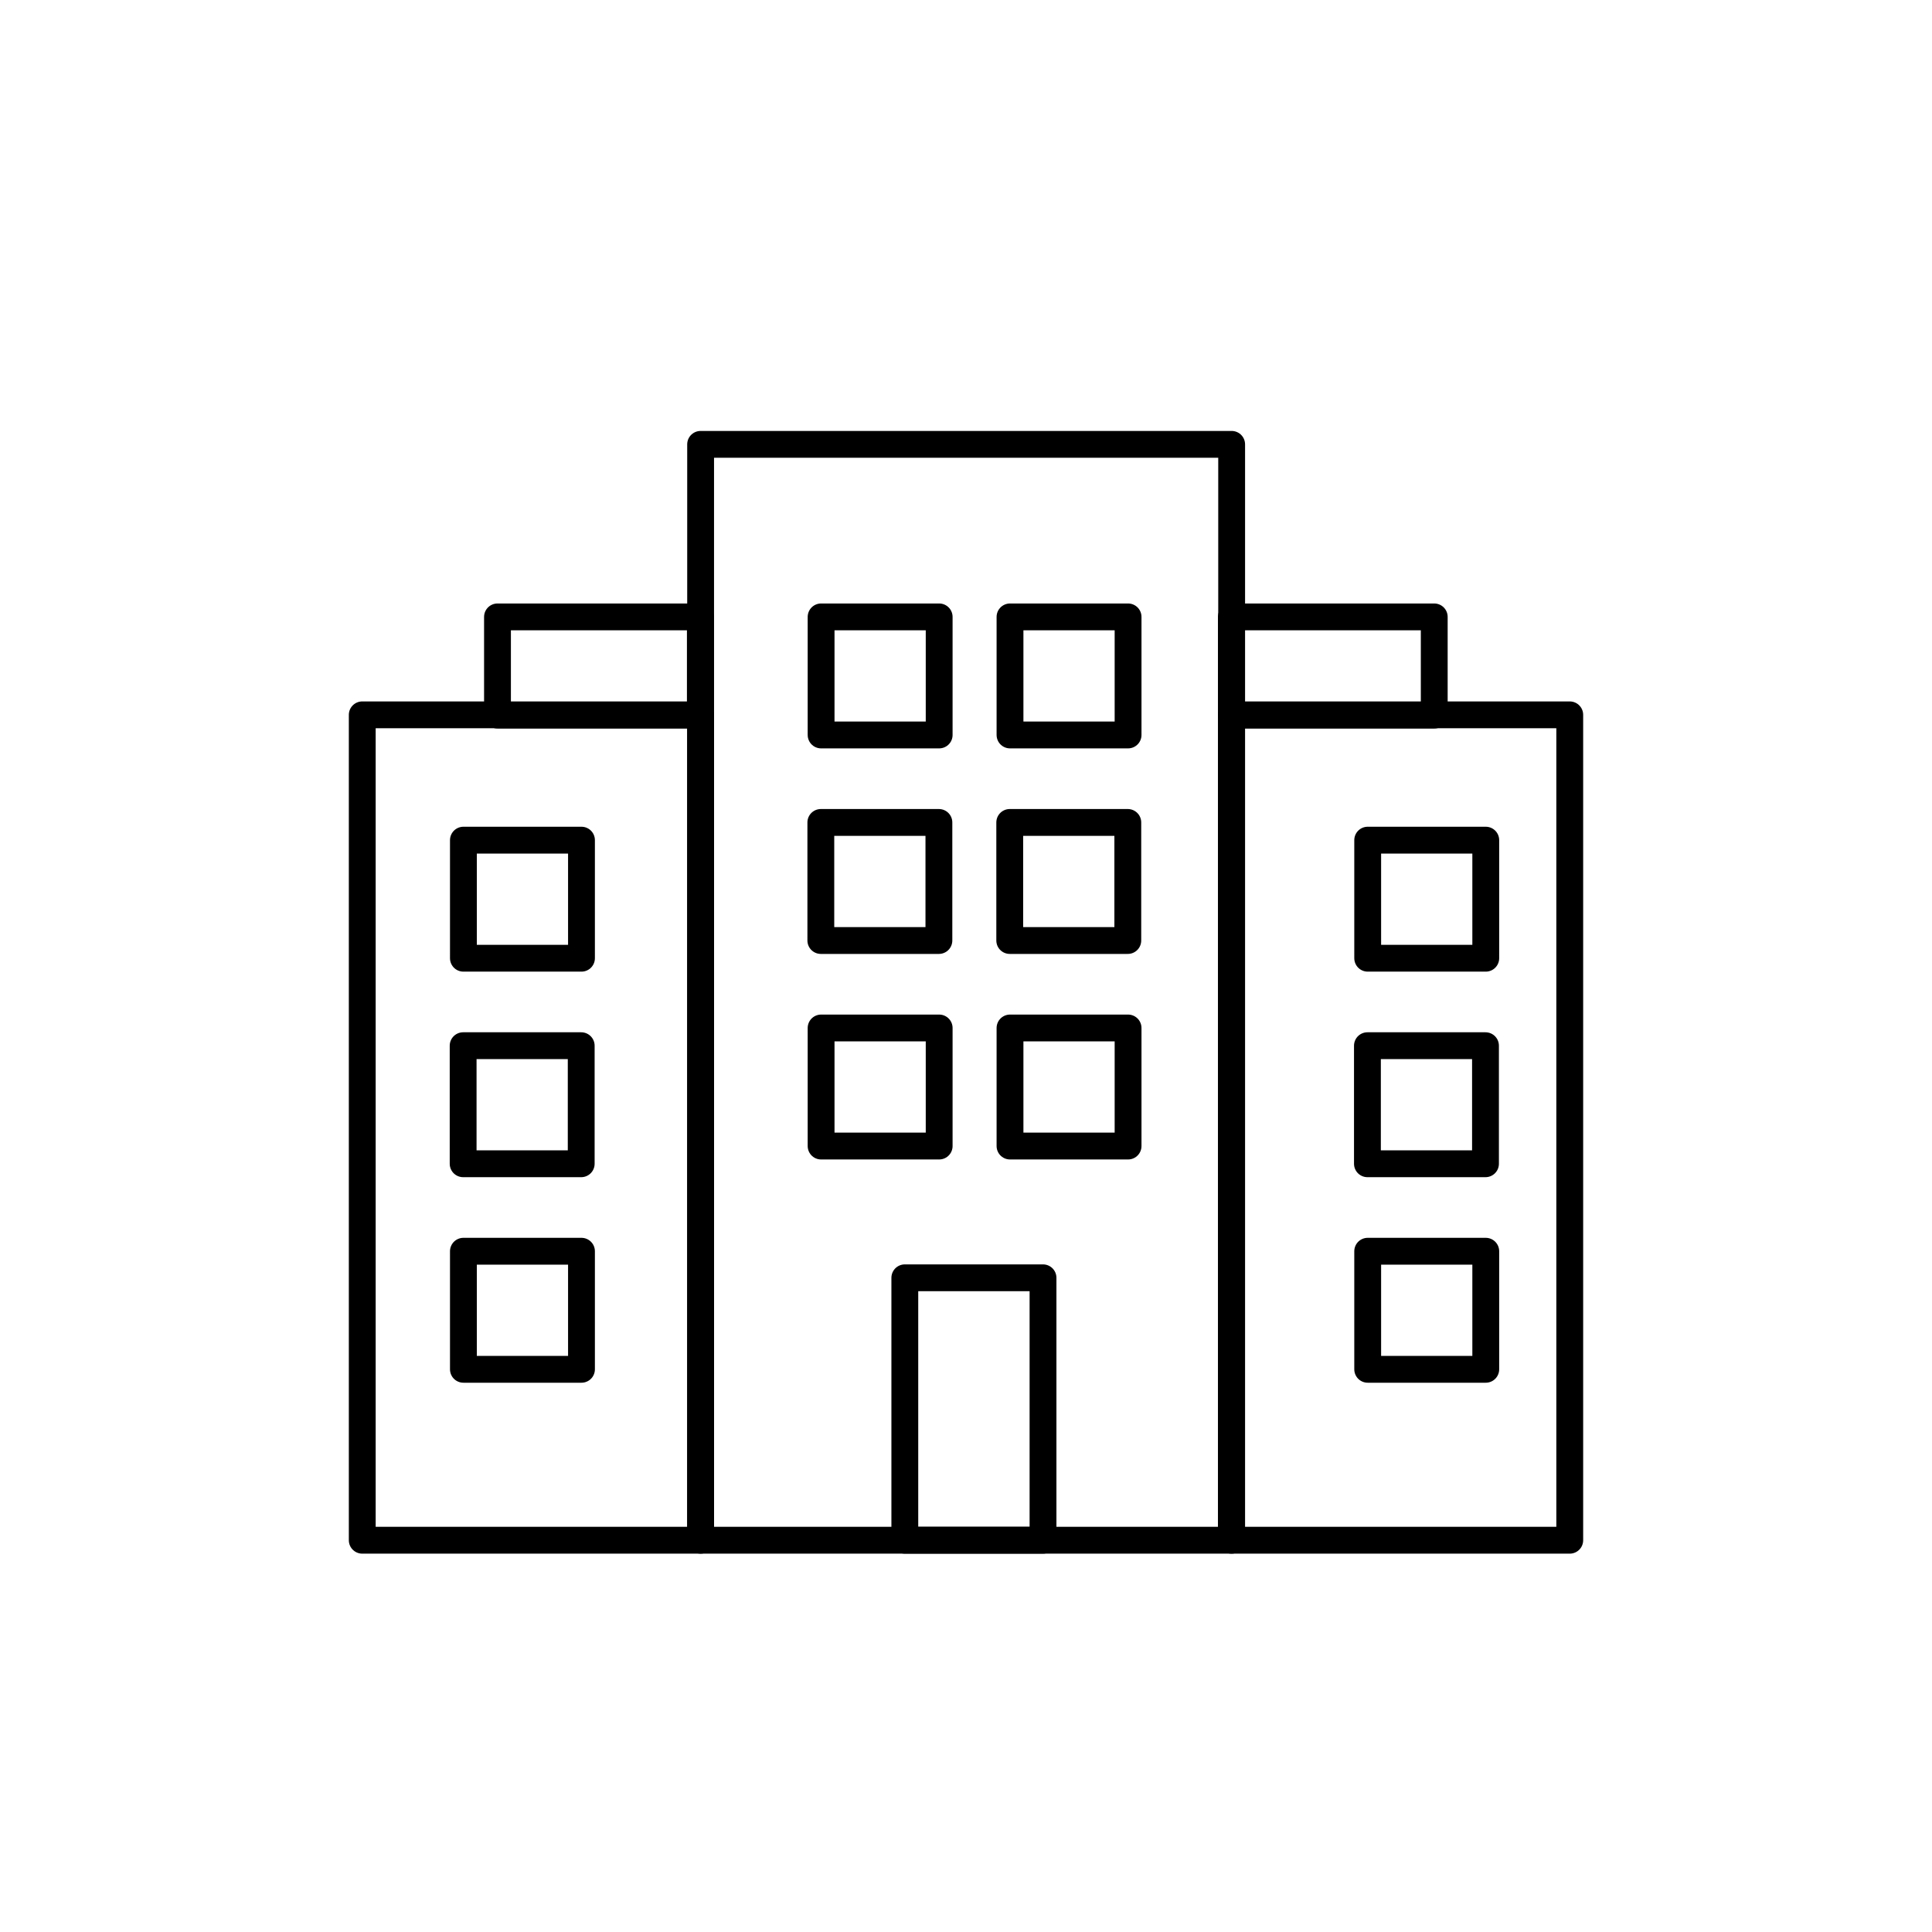
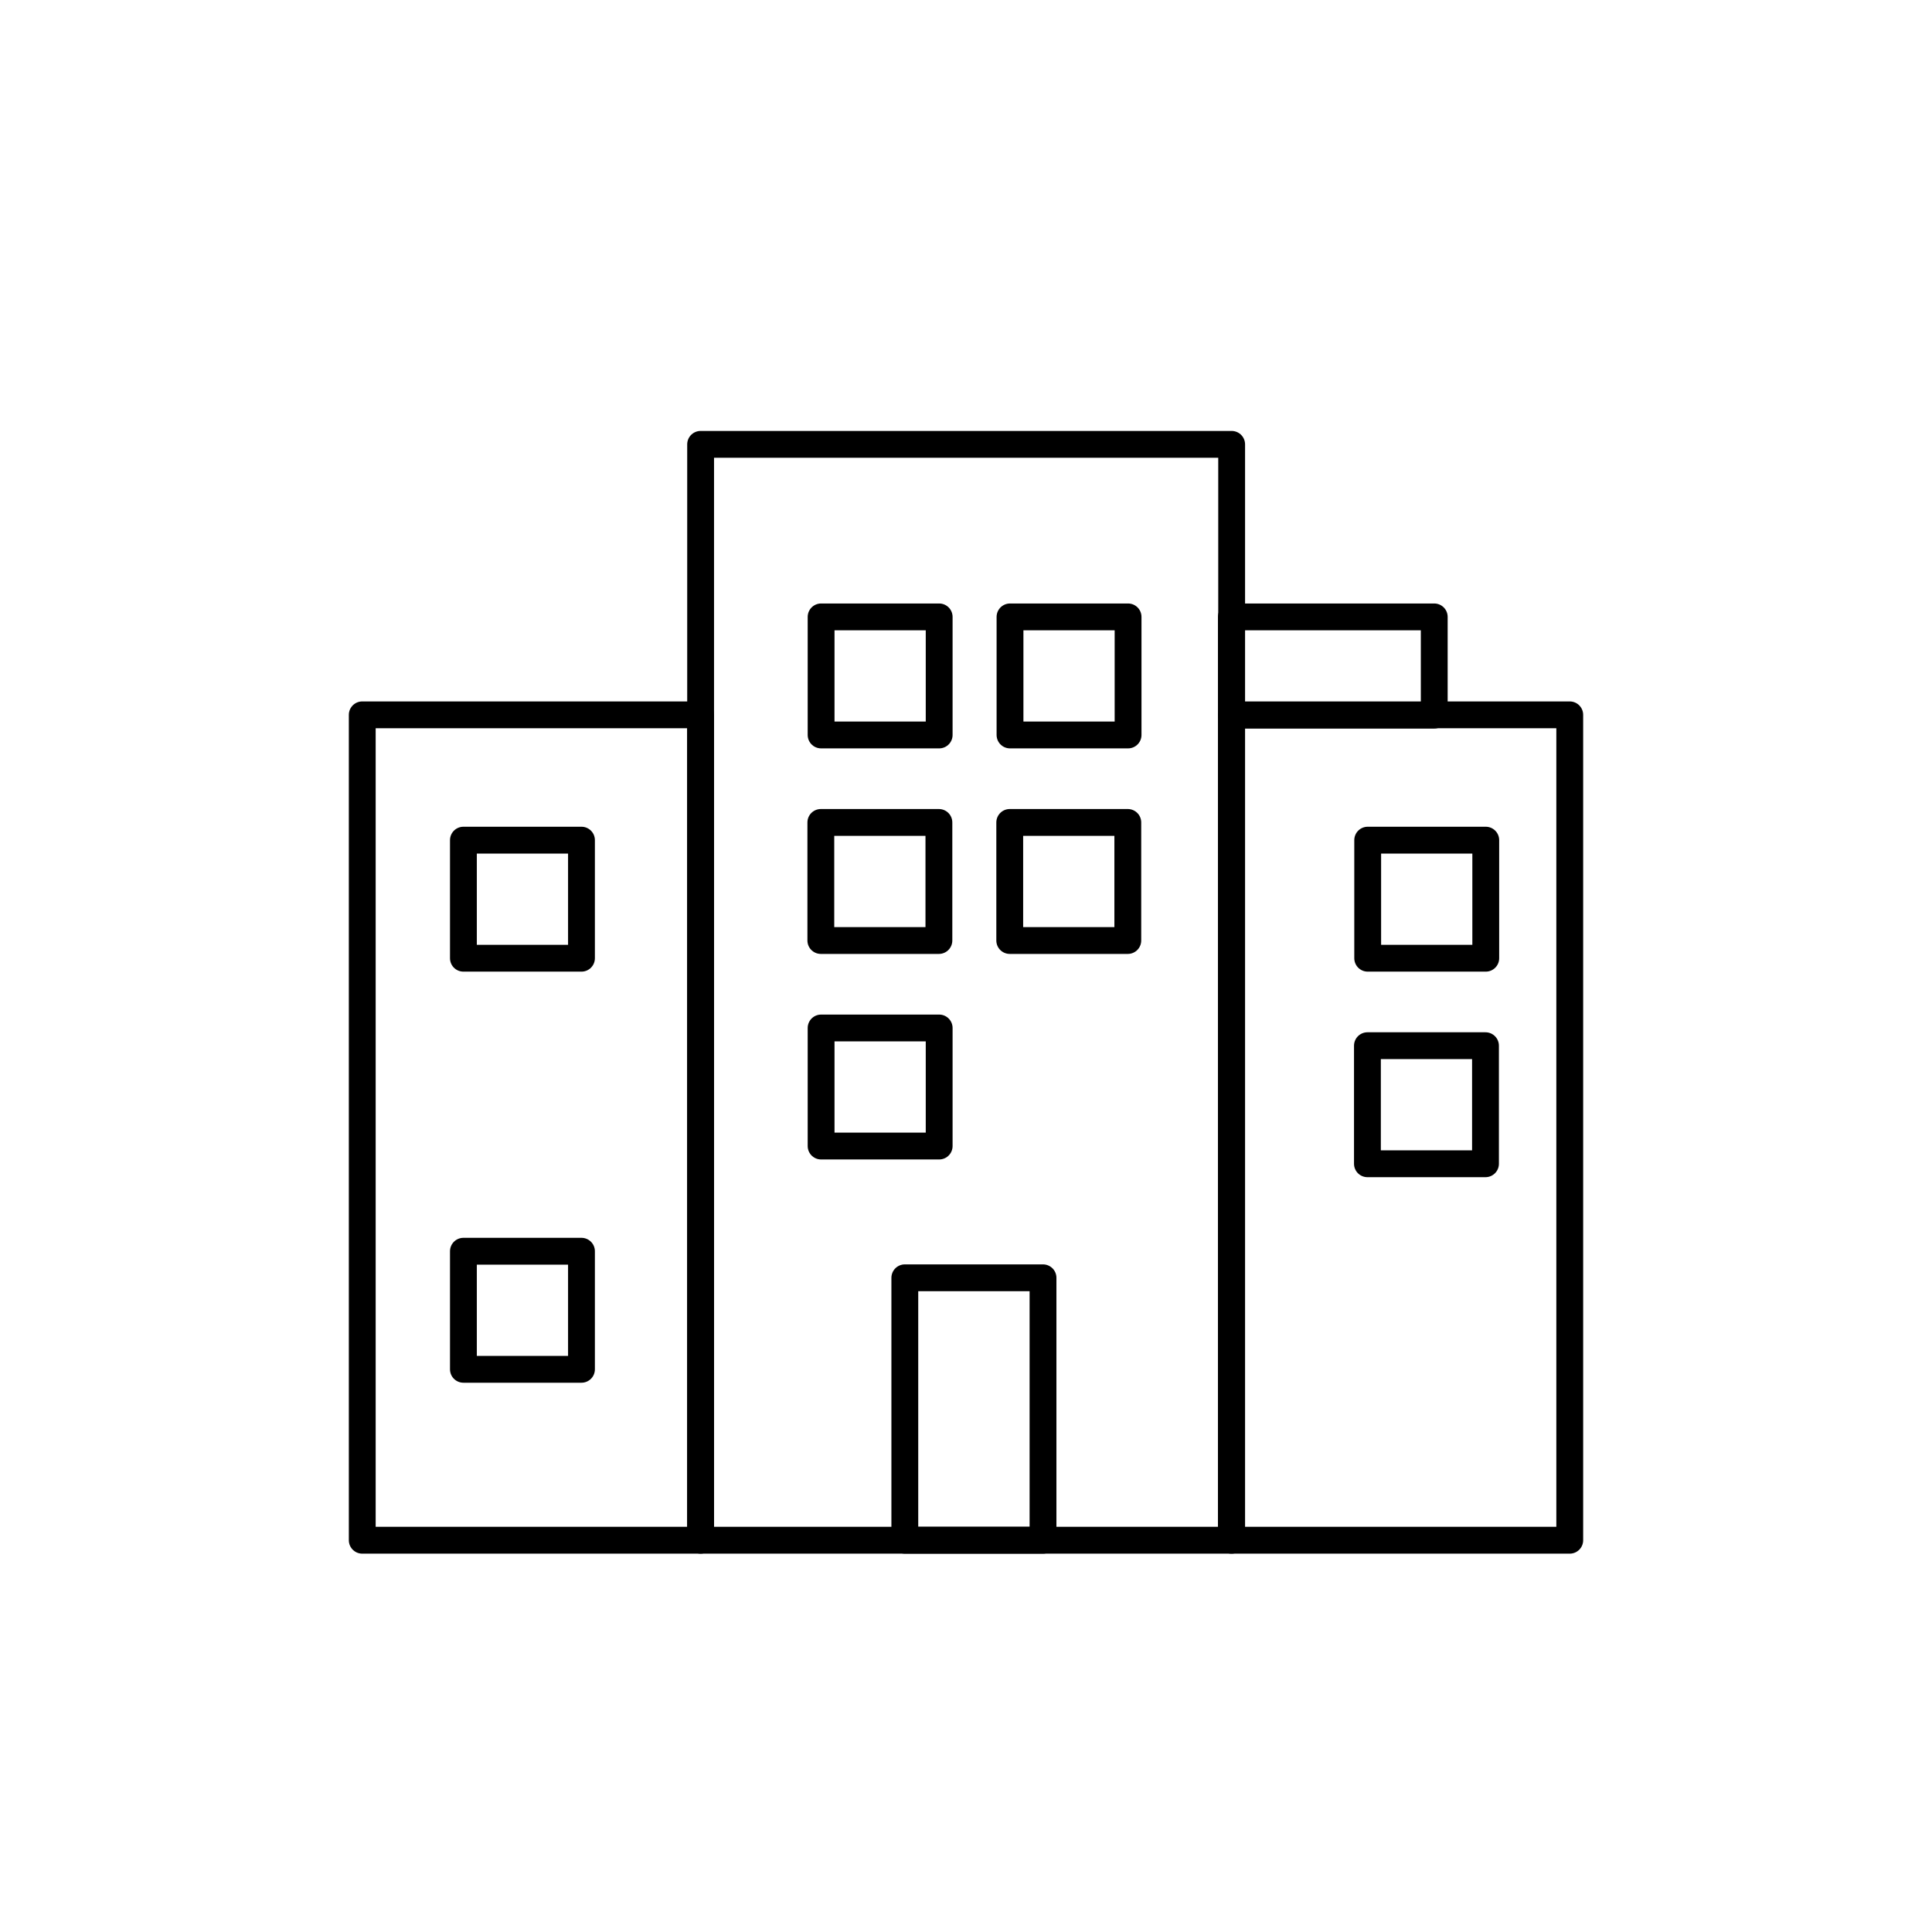
<svg xmlns="http://www.w3.org/2000/svg" viewBox="0 0 72 72">
  <defs>
    <style>.cls-1{fill:none;stroke:#000;stroke-linecap:round;stroke-linejoin:round;}</style>
  </defs>
  <title>icons-assets-infrastructure-transportation</title>
  <g id="Icons">
    <rect class="cls-1" x="26.11" y="16.56" width="19.79" height="40.84" />
    <rect class="cls-1" x="45.89" y="26.64" width="12.61" height="30.76" />
    <rect class="cls-1" x="13.5" y="26.64" width="12.61" height="30.76" />
-     <rect class="cls-1" x="18.54" y="22.99" width="7.56" height="3.66" />
    <rect class="cls-1" x="45.89" y="22.99" width="7.56" height="3.66" />
    <rect class="cls-1" x="17.27" y="31.31" width="4.4" height="4.4" />
-     <rect class="cls-1" x="17.27" y="38.97" width="4.4" height="4.4" transform="translate(60.63 21.7) rotate(90)" />
    <rect class="cls-1" x="17.27" y="46.62" width="4.4" height="4.4" transform="translate(68.29 29.36) rotate(90)" />
    <rect class="cls-1" x="50.97" y="31.31" width="4.4" height="4.4" />
    <rect class="cls-1" x="50.97" y="38.97" width="4.4" height="4.4" transform="translate(94.33 -12) rotate(90)" />
-     <rect class="cls-1" x="50.97" y="46.62" width="4.4" height="4.4" transform="translate(101.99 -4.34) rotate(90)" />
    <rect class="cls-1" x="30.6" y="22.99" width="4.4" height="4.4" />
    <rect class="cls-1" x="30.6" y="30.65" width="4.4" height="4.4" transform="translate(65.64 0.05) rotate(90)" />
    <rect class="cls-1" x="30.6" y="38.3" width="4.4" height="4.4" transform="translate(73.3 7.71) rotate(90)" />
    <rect class="cls-1" x="37.64" y="22.99" width="4.4" height="4.4" />
    <rect class="cls-1" x="37.64" y="30.65" width="4.4" height="4.4" transform="translate(72.68 -6.99) rotate(90)" />
-     <rect class="cls-1" x="37.64" y="38.3" width="4.4" height="4.4" transform="translate(80.34 0.67) rotate(90)" />
    <rect class="cls-1" x="33.72" y="47.62" width="5.15" height="9.78" />
  </g>
</svg>